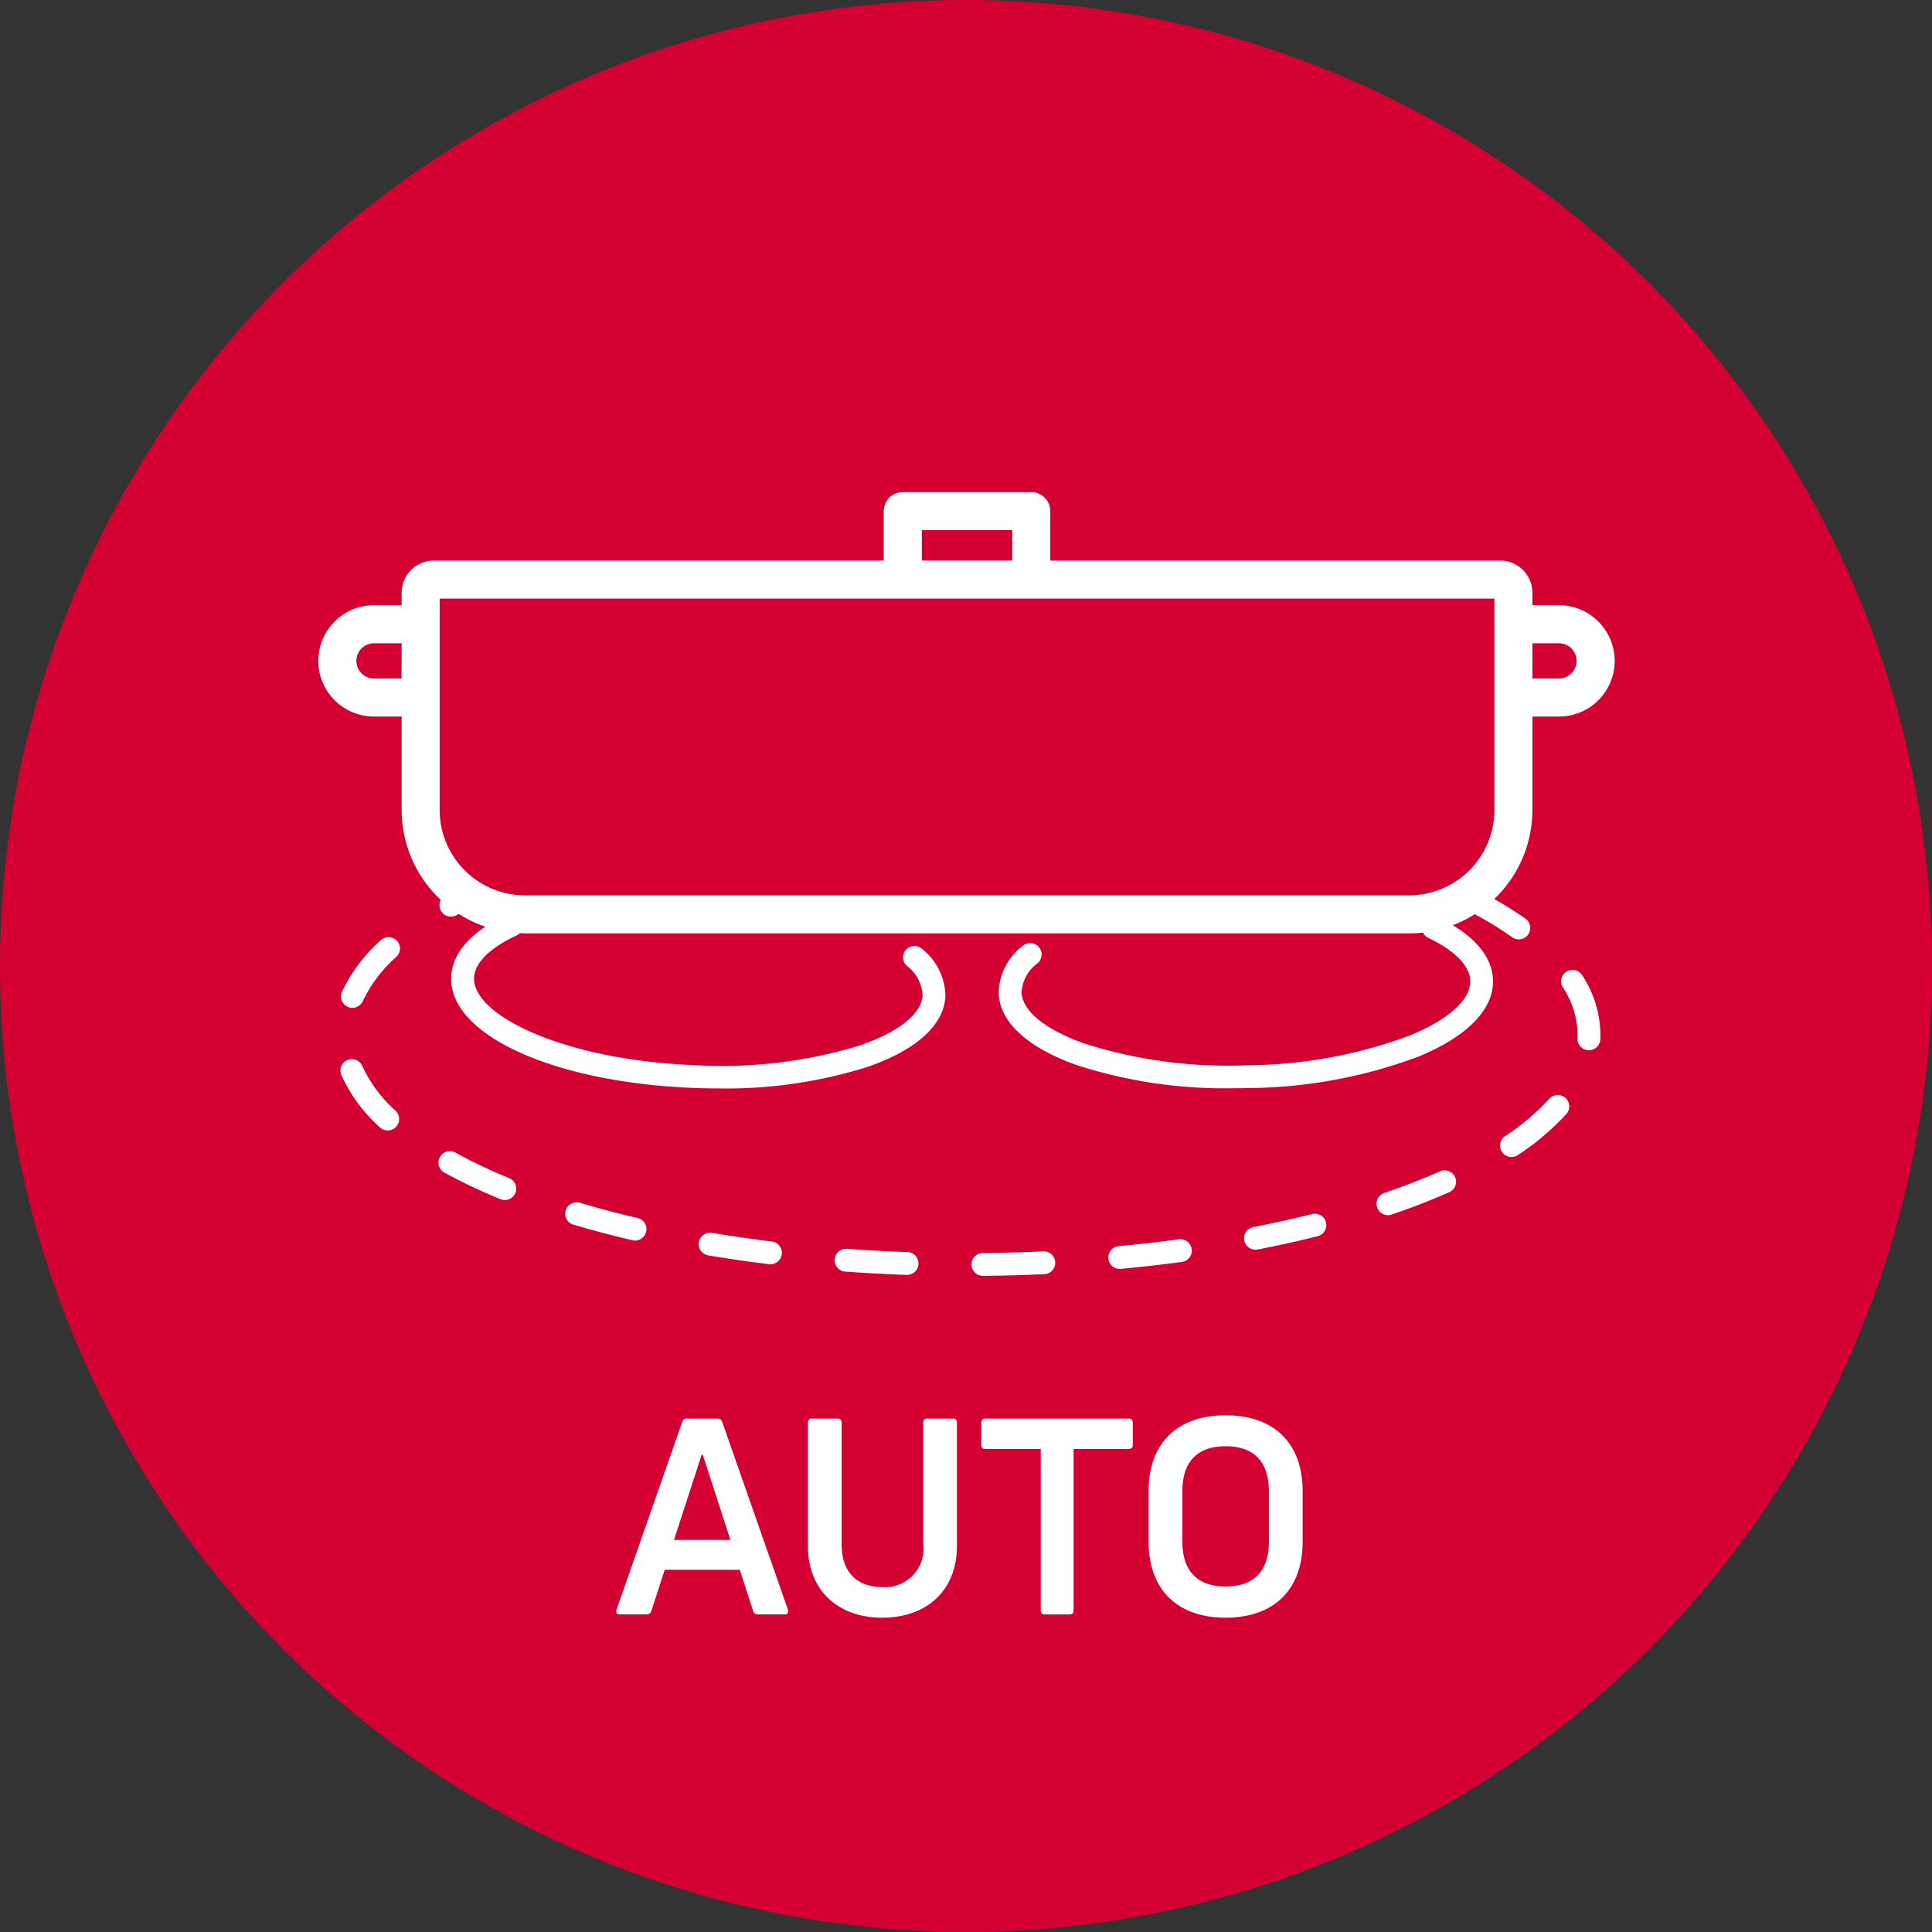
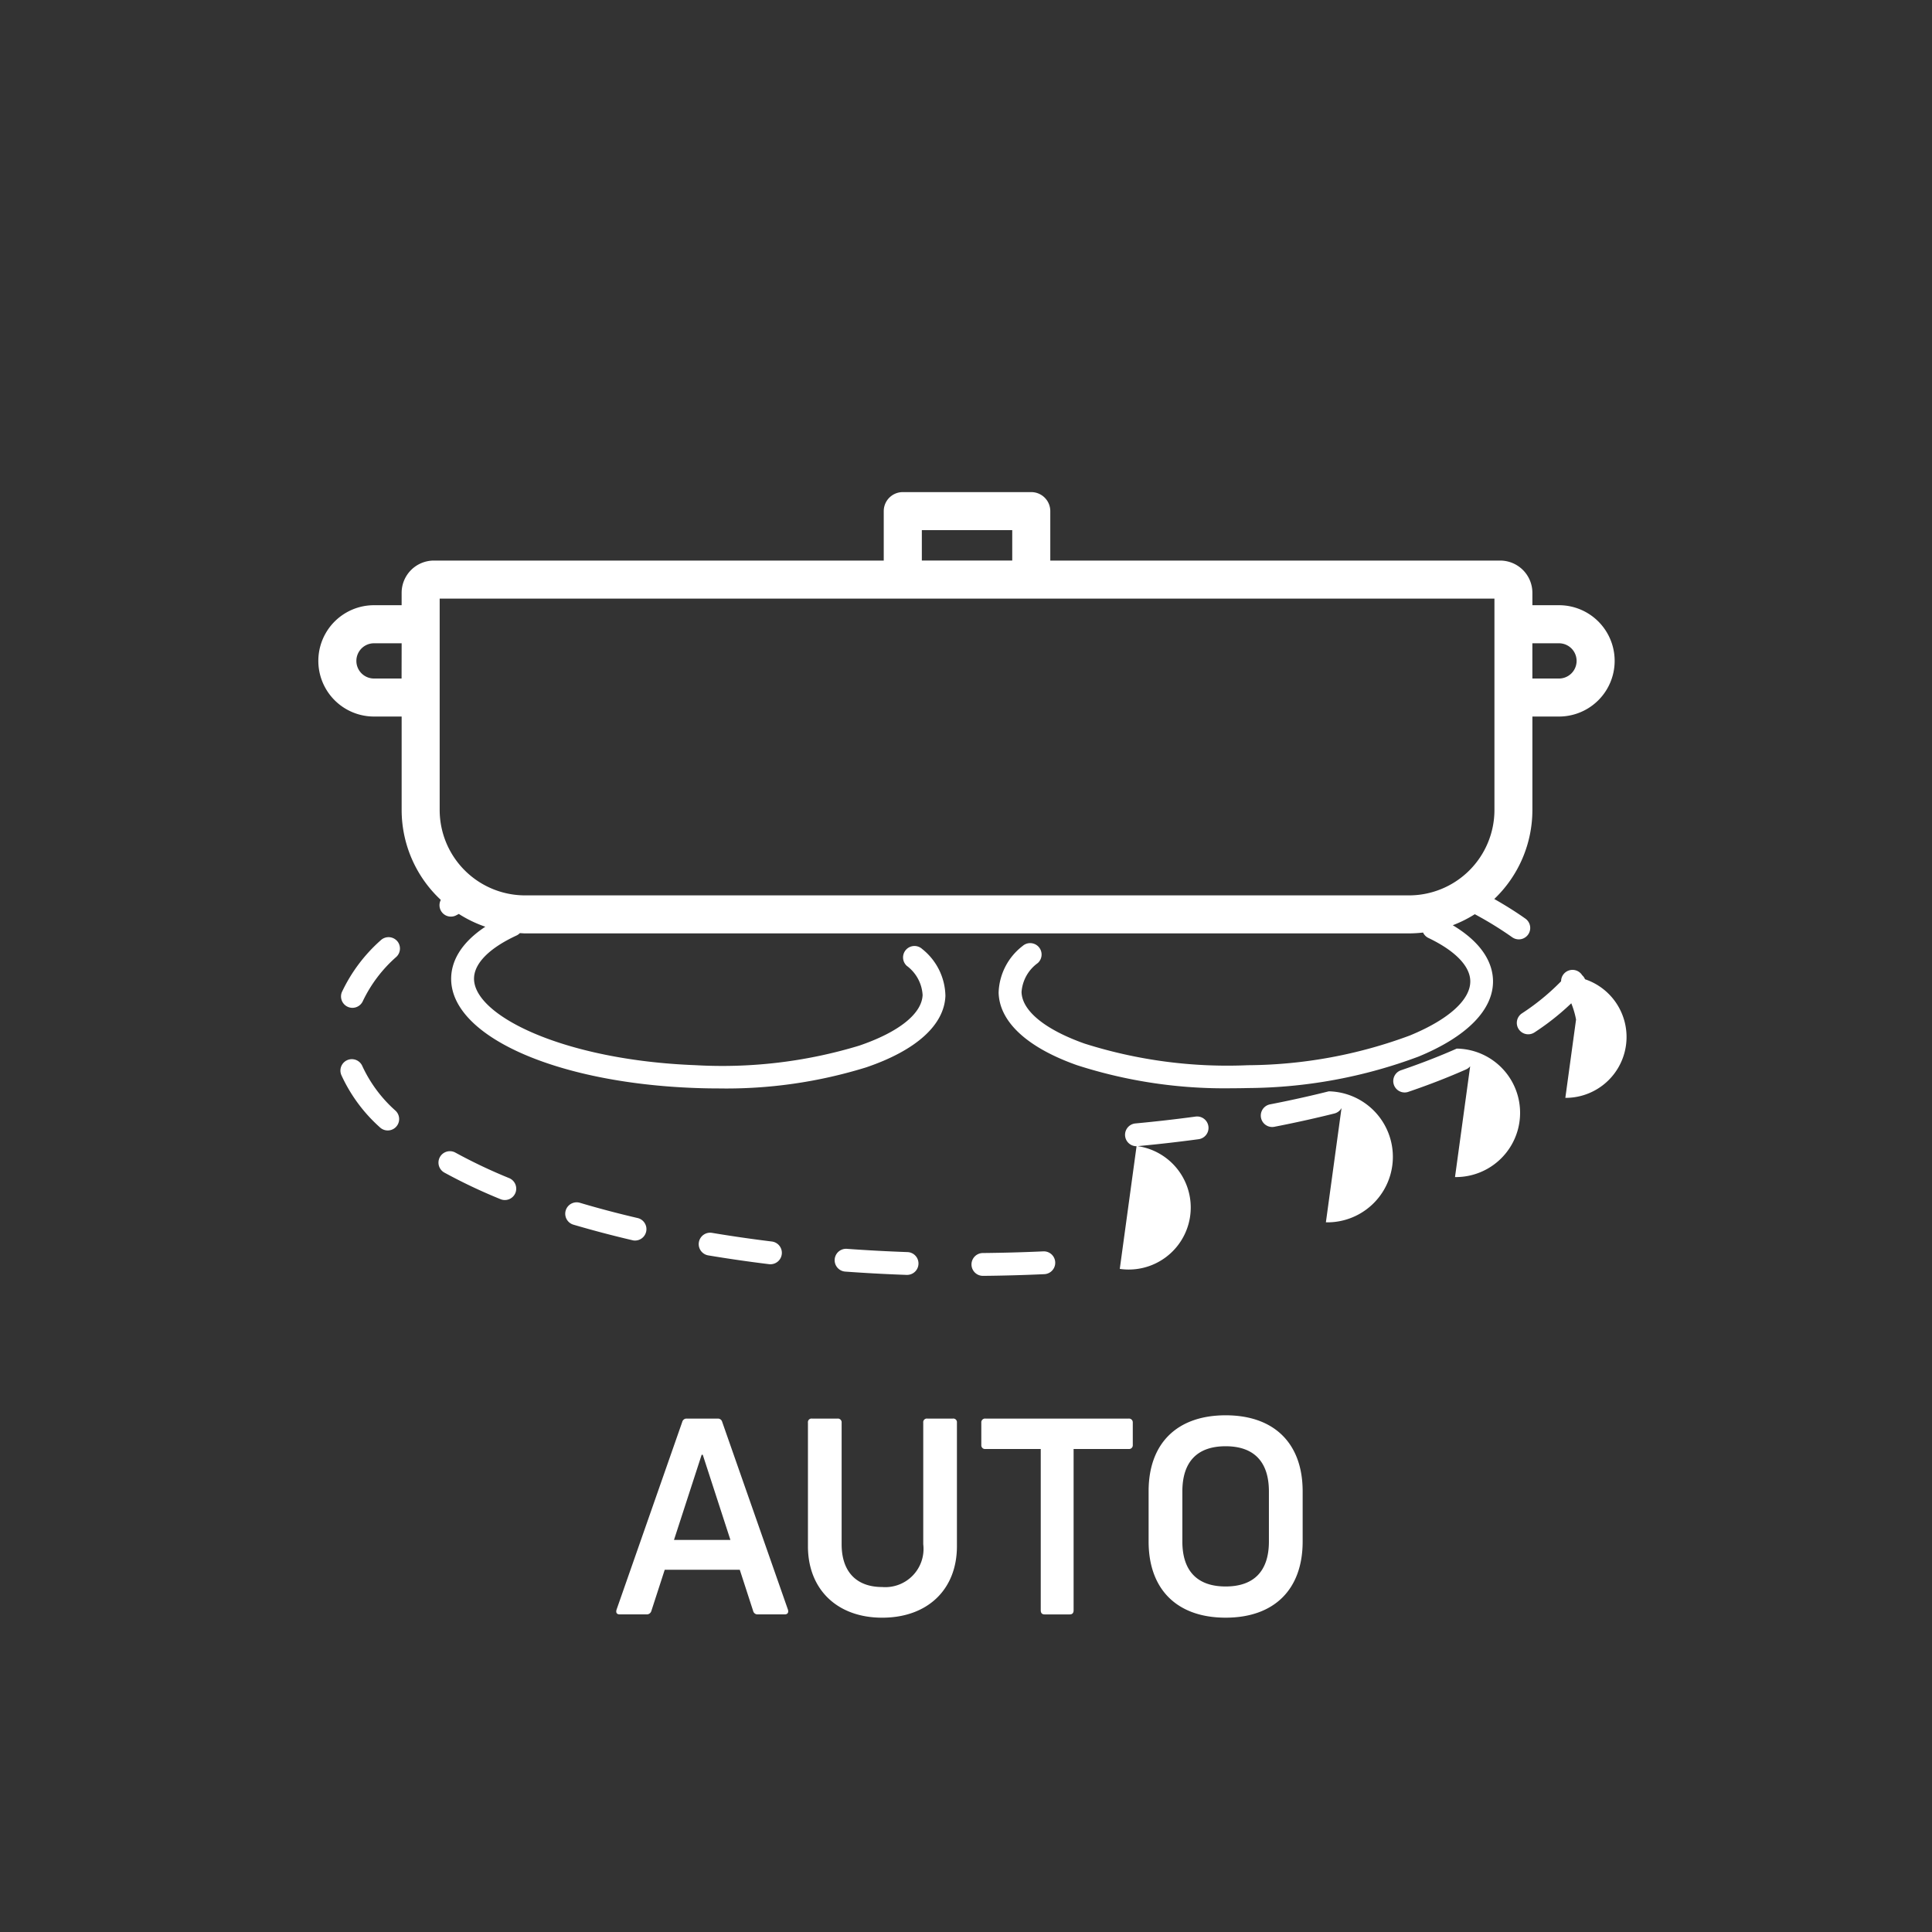
<svg xmlns="http://www.w3.org/2000/svg" width="148" height="148" viewBox="0 0 148 148">
  <rect x="0" y="0" width="148" height="148" fill="#333333" stroke="none" />
  <defs>
    <style>
      .cls-1 {
        fill: #d50032;
      }

      .cls-2 {
        fill: #fff;
      }
    </style>
  </defs>
  <g id="Group_1" data-name="Group 1" transform="translate(0.175 0.175)">
-     <circle id="Ellipse_1" data-name="Ellipse 1" class="cls-1" cx="74" cy="74" r="74" transform="translate(-0.175 -0.175)" />
-     <path id="Path_1" data-name="Path 1" class="cls-2" d="M68.324,129.166a.334.334,0,0,0-.335-.252H65.6a.334.334,0,0,0-.335.252l-5.035,14.391c-.063.231.021.357.251.357h2.056a.359.359,0,0,0,.357-.252l1.028-3.168h5.749l1.028,3.168a.343.343,0,0,0,.357.252h2.056c.21,0,.315-.126.251-.357Zm-3.692,9.042,2.119-6.524h.084l2.119,6.524Zm21.674-8.979v9.462c0,3.315-2.245,5.475-5.727,5.475-3.441,0-5.686-2.16-5.686-5.475v-9.462a.278.278,0,0,1,.315-.315h1.951a.288.288,0,0,1,.315.315v9.315c0,2.1,1.133,3.273,3.105,3.273a2.928,2.928,0,0,0,3.147-3.273v-9.315a.278.278,0,0,1,.315-.315h1.951A.278.278,0,0,1,86.305,129.229Zm13.471,0v1.721a.282.282,0,0,1-.315.293H95.244V143.6c0,.21-.1.315-.293.315H93.02c-.188,0-.293-.1-.293-.315V131.243H88.489a.281.281,0,0,1-.315-.293v-1.721a.287.287,0,0,1,.315-.315H99.461A.288.288,0,0,1,99.776,129.229Zm7.113-.567c-3.713,0-5.9,2.14-5.9,5.811v3.86c0,3.672,2.182,5.832,5.9,5.832s5.9-2.16,5.9-5.832v-3.86C112.785,130.8,110.6,128.662,106.889,128.662Zm3.315,9.672c0,2.245-1.133,3.441-3.315,3.441s-3.315-1.2-3.315-3.441v-3.839c0-2.266,1.133-3.462,3.315-3.462s3.315,1.2,3.315,3.462ZM67.256,116.412a.874.874,0,0,1,.289-1.725c1.488.249,3.028.471,4.578.662a.874.874,0,0,1-.106,1.742,1.006,1.006,0,0,1-.107-.006C70.335,116.892,68.769,116.665,67.256,116.412Zm-23.848-24.1a.875.875,0,0,1-.05,1.236,10.551,10.551,0,0,0-2.574,3.41.874.874,0,0,1-1.6-.7,12.269,12.269,0,0,1,2.988-3.99A.875.875,0,0,1,43.409,92.316Zm18.077,22.947c-1.57-.365-3.1-.771-4.56-1.2a.874.874,0,1,1,.5-1.675c1.422.423,2.922.819,4.458,1.176a.874.874,0,0,1-.4,1.7ZM43.3,105.329a.874.874,0,1,1-1.193,1.278A12.123,12.123,0,0,1,39.15,102.6a.874.874,0,1,1,1.607-.689A10.421,10.421,0,0,0,43.3,105.329Zm9.183,6.3a.874.874,0,0,1-.809.543.865.865,0,0,1-.331-.065,41.865,41.865,0,0,1-4.3-2.036.874.874,0,0,1,.843-1.532A40.028,40.028,0,0,0,52,110.491.875.875,0,0,1,52.482,111.632ZM88.3,117.98a.874.874,0,0,1-.008-1.748c1.552-.016,3.11-.058,4.63-.128a.874.874,0,1,1,.08,1.747c-1.541.071-3.12.115-4.694.13Zm-10.55-.326a.874.874,0,1,1,.128-1.744c1.513.11,3.07.194,4.624.249a.874.874,0,0,1-.03,1.748h-.031C80.868,117.851,79.29,117.766,77.755,117.654Zm46.538-26.532a9.482,9.482,0,0,0,1.689-.845,27.54,27.54,0,0,1,2.865,1.765.874.874,0,1,0,1.013-1.425c-.726-.516-1.53-1.018-2.386-1.506a9.423,9.423,0,0,0,2.92-6.817v-7.16h2.038a4.264,4.264,0,0,0,0-8.528h-2.038v-.951a2.471,2.471,0,0,0-2.468-2.469H93.458l0-3.787A1.457,1.457,0,0,0,92,57.942H82.159A1.457,1.457,0,0,0,80.7,59.4l0,3.786H46.236a2.471,2.471,0,0,0-2.468,2.469v.951H41.651a4.264,4.264,0,0,0,0,8.528h2.118v7.16a9.417,9.417,0,0,0,3,6.886.874.874,0,0,0,1.191,1.175l.188-.1a9.427,9.427,0,0,0,2.031.98c-2.049,1.357-2.575,2.8-2.615,3.852-.17,4.435,7.839,8.092,18.631,8.5q.937.036,1.861.036a36.183,36.183,0,0,0,11.3-1.615c3.827-1.3,5.982-3.244,6.068-5.476a4.69,4.69,0,0,0-1.782-3.593.874.874,0,1,0-1.177,1.293,3,3,0,0,1,1.212,2.234c-.055,1.436-1.835,2.853-4.882,3.887a36.142,36.142,0,0,1-12.53,1.488c-10.125-.387-17.059-3.837-16.95-6.691.043-1.14,1.2-2.291,3.253-3.242a.853.853,0,0,0,.256-.183c.136.006.269.021.407.021h67.715a9.529,9.529,0,0,0,1.068-.065.865.865,0,0,0,.407.413c2.042.978,3.182,2.145,3.21,3.285.036,1.437-1.651,2.963-4.627,4.188a36.16,36.16,0,0,1-12.41,2.277,36.193,36.193,0,0,1-12.508-1.655c-3.034-1.075-4.795-2.515-4.83-3.952a3,3,0,0,1,1.241-2.217.874.874,0,1,0-1.16-1.309A4.692,4.692,0,0,0,89.5,96.283c.056,2.234,2.184,4.207,5.994,5.556a36.792,36.792,0,0,0,11.914,1.77q.608,0,1.222-.016a37.9,37.9,0,0,0,13.032-2.408c3.738-1.538,5.765-3.616,5.71-5.848C127.342,94.2,126.754,92.6,124.292,91.122Zm6.1-21.6h2.038a1.35,1.35,0,0,1,0,2.7h-2.038Zm-86.624,2.7H41.651a1.35,1.35,0,0,1,0-2.7h2.118ZM90.543,60.856v2.329H83.618l0-2.329Zm30.4,27.978H53.223a6.548,6.548,0,0,1-6.541-6.541V66.1h80.8V82.293A6.548,6.548,0,0,1,120.938,88.834Zm13.256,6.113a8.368,8.368,0,0,1,1.4,4.521q0,.2-.01.4a.874.874,0,0,1-.872.828h-.047a.876.876,0,0,1-.827-.92c.006-.1.008-.2.008-.308a6.655,6.655,0,0,0-1.127-3.584.874.874,0,0,1,1.476-.938Zm-1.28,9.4a.875.875,0,0,1,.071,1.234,19.435,19.435,0,0,1-3.714,3.147.874.874,0,1,1-.972-1.453,17.7,17.7,0,0,0,3.38-2.857A.874.874,0,0,1,132.913,104.345Zm-8.452,6.068a.874.874,0,0,1-.445,1.154c-1.366.605-2.852,1.183-4.419,1.716a.854.854,0,0,1-.282.047.874.874,0,0,1-.282-1.7c1.517-.517,2.955-1.076,4.273-1.66A.873.873,0,0,1,124.461,110.413Zm-25.68,7.034a.874.874,0,0,1-.08-1.745c1.545-.144,3.092-.321,4.6-.525a.874.874,0,0,1,.234,1.733c-1.53.207-3.1.387-4.67.532A.7.7,0,0,1,98.781,117.447Zm15.789-3.567a.875.875,0,0,1-.636,1.061c-1.48.37-3.027.713-4.6,1.018a.864.864,0,0,1-.167.016.875.875,0,0,1-.166-1.733c1.541-.3,3.057-.635,4.507-1A.875.875,0,0,1,114.57,113.88Z" transform="translate(-13.176 -20.419)" />
+     <path id="Path_1" data-name="Path 1" class="cls-2" d="M68.324,129.166a.334.334,0,0,0-.335-.252H65.6a.334.334,0,0,0-.335.252l-5.035,14.391c-.063.231.021.357.251.357h2.056a.359.359,0,0,0,.357-.252l1.028-3.168h5.749l1.028,3.168a.343.343,0,0,0,.357.252h2.056c.21,0,.315-.126.251-.357Zm-3.692,9.042,2.119-6.524h.084l2.119,6.524Zm21.674-8.979v9.462c0,3.315-2.245,5.475-5.727,5.475-3.441,0-5.686-2.16-5.686-5.475v-9.462a.278.278,0,0,1,.315-.315h1.951a.288.288,0,0,1,.315.315v9.315c0,2.1,1.133,3.273,3.105,3.273a2.928,2.928,0,0,0,3.147-3.273v-9.315a.278.278,0,0,1,.315-.315h1.951A.278.278,0,0,1,86.305,129.229Zm13.471,0v1.721a.282.282,0,0,1-.315.293H95.244V143.6c0,.21-.1.315-.293.315H93.02c-.188,0-.293-.1-.293-.315V131.243H88.489a.281.281,0,0,1-.315-.293v-1.721a.287.287,0,0,1,.315-.315H99.461A.288.288,0,0,1,99.776,129.229Zm7.113-.567c-3.713,0-5.9,2.14-5.9,5.811v3.86c0,3.672,2.182,5.832,5.9,5.832s5.9-2.16,5.9-5.832v-3.86C112.785,130.8,110.6,128.662,106.889,128.662Zm3.315,9.672c0,2.245-1.133,3.441-3.315,3.441s-3.315-1.2-3.315-3.441v-3.839c0-2.266,1.133-3.462,3.315-3.462s3.315,1.2,3.315,3.462ZM67.256,116.412a.874.874,0,0,1,.289-1.725c1.488.249,3.028.471,4.578.662a.874.874,0,0,1-.106,1.742,1.006,1.006,0,0,1-.107-.006C70.335,116.892,68.769,116.665,67.256,116.412Zm-23.848-24.1a.875.875,0,0,1-.05,1.236,10.551,10.551,0,0,0-2.574,3.41.874.874,0,0,1-1.6-.7,12.269,12.269,0,0,1,2.988-3.99A.875.875,0,0,1,43.409,92.316Zm18.077,22.947c-1.57-.365-3.1-.771-4.56-1.2a.874.874,0,1,1,.5-1.675c1.422.423,2.922.819,4.458,1.176a.874.874,0,0,1-.4,1.7ZM43.3,105.329a.874.874,0,1,1-1.193,1.278A12.123,12.123,0,0,1,39.15,102.6a.874.874,0,1,1,1.607-.689A10.421,10.421,0,0,0,43.3,105.329Zm9.183,6.3a.874.874,0,0,1-.809.543.865.865,0,0,1-.331-.065,41.865,41.865,0,0,1-4.3-2.036.874.874,0,0,1,.843-1.532A40.028,40.028,0,0,0,52,110.491.875.875,0,0,1,52.482,111.632ZM88.3,117.98a.874.874,0,0,1-.008-1.748c1.552-.016,3.11-.058,4.63-.128a.874.874,0,1,1,.08,1.747c-1.541.071-3.12.115-4.694.13Zm-10.55-.326a.874.874,0,1,1,.128-1.744c1.513.11,3.07.194,4.624.249a.874.874,0,0,1-.03,1.748h-.031C80.868,117.851,79.29,117.766,77.755,117.654Zm46.538-26.532a9.482,9.482,0,0,0,1.689-.845,27.54,27.54,0,0,1,2.865,1.765.874.874,0,1,0,1.013-1.425c-.726-.516-1.53-1.018-2.386-1.506a9.423,9.423,0,0,0,2.92-6.817v-7.16h2.038a4.264,4.264,0,0,0,0-8.528h-2.038v-.951a2.471,2.471,0,0,0-2.468-2.469H93.458l0-3.787A1.457,1.457,0,0,0,92,57.942H82.159A1.457,1.457,0,0,0,80.7,59.4l0,3.786H46.236a2.471,2.471,0,0,0-2.468,2.469v.951H41.651a4.264,4.264,0,0,0,0,8.528h2.118v7.16a9.417,9.417,0,0,0,3,6.886.874.874,0,0,0,1.191,1.175l.188-.1a9.427,9.427,0,0,0,2.031.98c-2.049,1.357-2.575,2.8-2.615,3.852-.17,4.435,7.839,8.092,18.631,8.5q.937.036,1.861.036a36.183,36.183,0,0,0,11.3-1.615c3.827-1.3,5.982-3.244,6.068-5.476a4.69,4.69,0,0,0-1.782-3.593.874.874,0,1,0-1.177,1.293,3,3,0,0,1,1.212,2.234c-.055,1.436-1.835,2.853-4.882,3.887a36.142,36.142,0,0,1-12.53,1.488c-10.125-.387-17.059-3.837-16.95-6.691.043-1.14,1.2-2.291,3.253-3.242a.853.853,0,0,0,.256-.183c.136.006.269.021.407.021h67.715a9.529,9.529,0,0,0,1.068-.065.865.865,0,0,0,.407.413c2.042.978,3.182,2.145,3.21,3.285.036,1.437-1.651,2.963-4.627,4.188a36.16,36.16,0,0,1-12.41,2.277,36.193,36.193,0,0,1-12.508-1.655c-3.034-1.075-4.795-2.515-4.83-3.952a3,3,0,0,1,1.241-2.217.874.874,0,1,0-1.16-1.309A4.692,4.692,0,0,0,89.5,96.283c.056,2.234,2.184,4.207,5.994,5.556a36.792,36.792,0,0,0,11.914,1.77q.608,0,1.222-.016a37.9,37.9,0,0,0,13.032-2.408c3.738-1.538,5.765-3.616,5.71-5.848C127.342,94.2,126.754,92.6,124.292,91.122Zm6.1-21.6h2.038a1.35,1.35,0,0,1,0,2.7h-2.038Zm-86.624,2.7H41.651a1.35,1.35,0,0,1,0-2.7h2.118ZM90.543,60.856v2.329H83.618l0-2.329Zm30.4,27.978H53.223a6.548,6.548,0,0,1-6.541-6.541V66.1h80.8V82.293A6.548,6.548,0,0,1,120.938,88.834Zm13.256,6.113a8.368,8.368,0,0,1,1.4,4.521q0,.2-.01.4a.874.874,0,0,1-.872.828h-.047a.876.876,0,0,1-.827-.92c.006-.1.008-.2.008-.308a6.655,6.655,0,0,0-1.127-3.584.874.874,0,0,1,1.476-.938Za.875.875,0,0,1,.071,1.234,19.435,19.435,0,0,1-3.714,3.147.874.874,0,1,1-.972-1.453,17.7,17.7,0,0,0,3.38-2.857A.874.874,0,0,1,132.913,104.345Zm-8.452,6.068a.874.874,0,0,1-.445,1.154c-1.366.605-2.852,1.183-4.419,1.716a.854.854,0,0,1-.282.047.874.874,0,0,1-.282-1.7c1.517-.517,2.955-1.076,4.273-1.66A.873.873,0,0,1,124.461,110.413Zm-25.68,7.034a.874.874,0,0,1-.08-1.745c1.545-.144,3.092-.321,4.6-.525a.874.874,0,0,1,.234,1.733c-1.53.207-3.1.387-4.67.532A.7.7,0,0,1,98.781,117.447Zm15.789-3.567a.875.875,0,0,1-.636,1.061c-1.48.37-3.027.713-4.6,1.018a.864.864,0,0,1-.167.016.875.875,0,0,1-.166-1.733c1.541-.3,3.057-.635,4.507-1A.875.875,0,0,1,114.57,113.88Z" transform="translate(-13.176 -20.419)" />
  </g>
</svg>